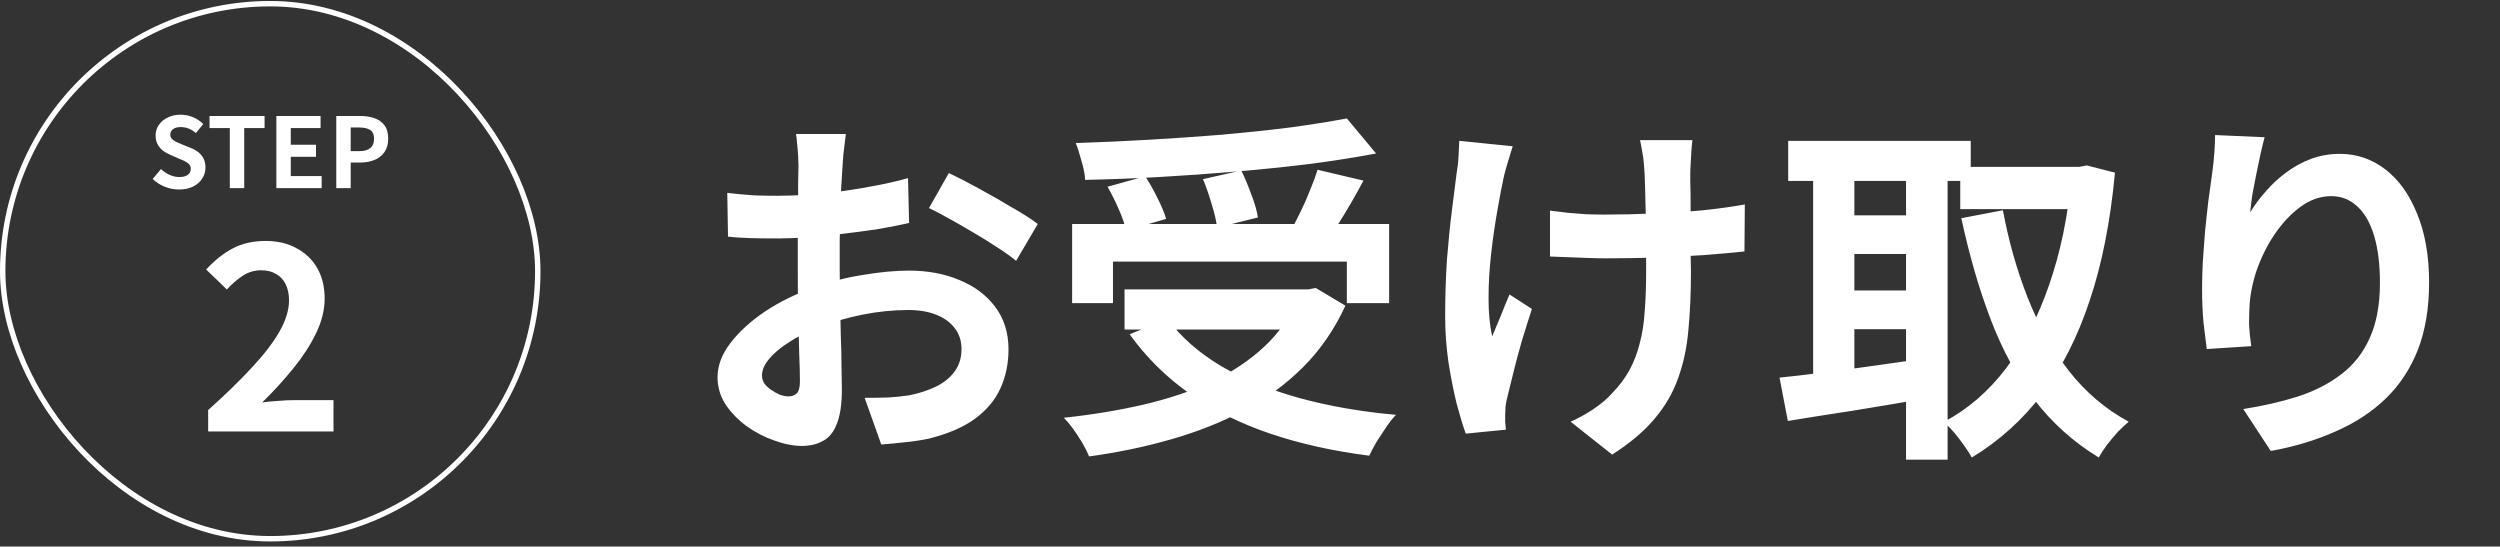
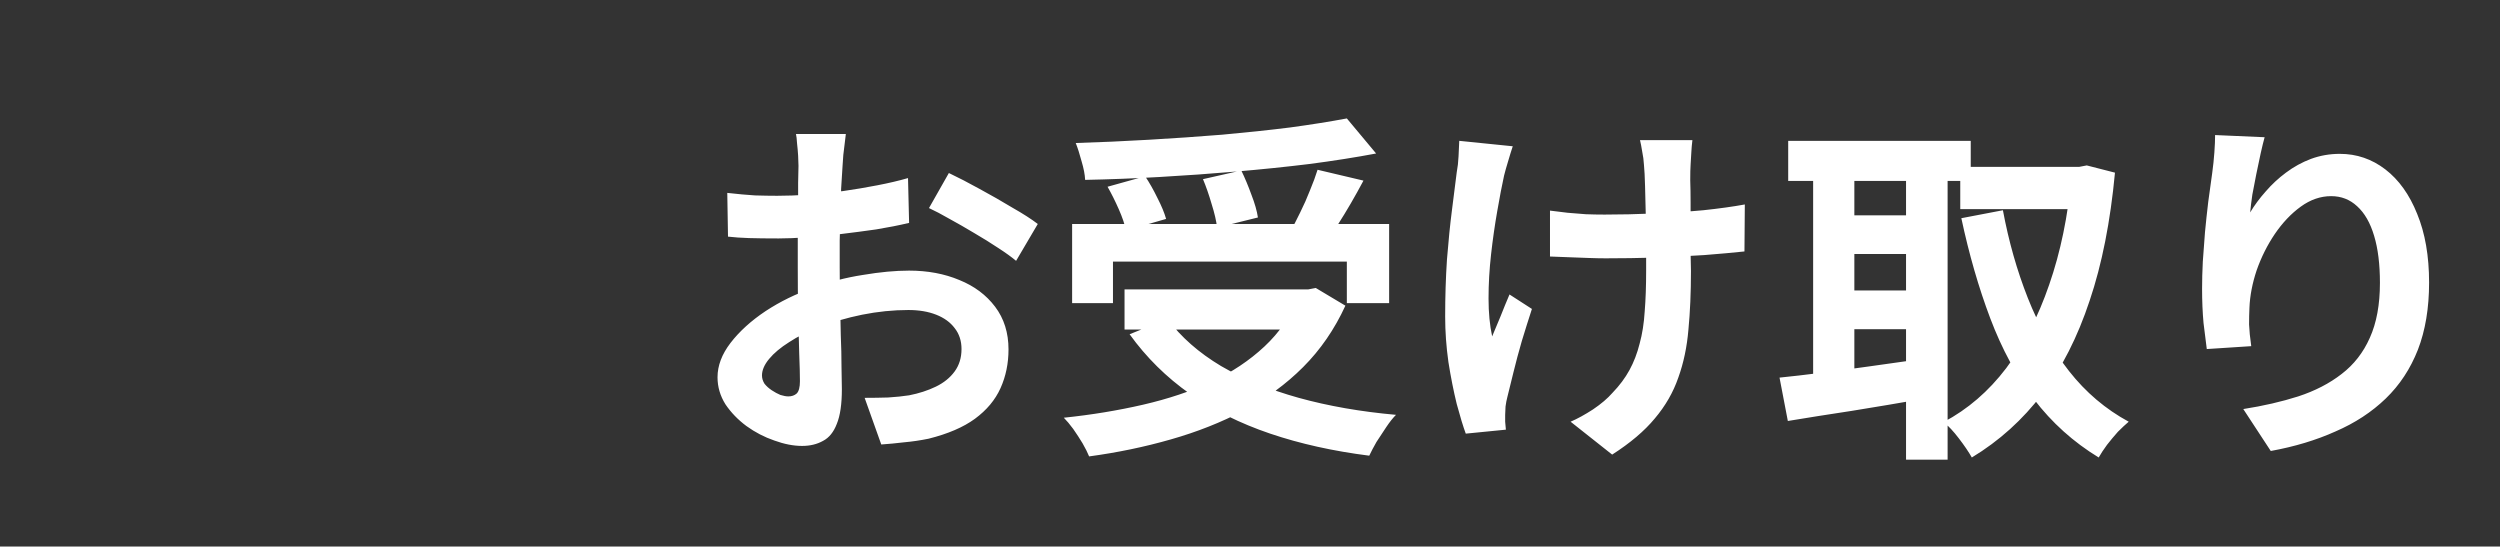
<svg xmlns="http://www.w3.org/2000/svg" width="462" height="101" viewBox="0 0 462 101" fill="none">
  <rect x="0" y="0" width="462" height="101" fill="#333333" stroke="none" />
-   <rect x="0.5" y="0.68" width="98.88" height="98.88" rx="49.44" stroke="white" />
-   <path d="M33.076 35.022C32.188 35.022 31.318 34.853 30.466 34.517C29.614 34.181 28.864 33.702 28.216 33.078L29.746 31.241C30.214 31.686 30.748 32.045 31.348 32.322C31.96 32.586 32.554 32.718 33.13 32.718C33.826 32.718 34.354 32.58 34.714 32.303C35.074 32.028 35.254 31.655 35.254 31.188C35.254 30.852 35.164 30.587 34.984 30.395C34.816 30.192 34.582 30.012 34.282 29.855C33.982 29.7 33.634 29.544 33.238 29.387L31.474 28.613C31.03 28.433 30.598 28.194 30.178 27.893C29.77 27.581 29.428 27.192 29.152 26.724C28.888 26.256 28.756 25.698 28.756 25.049C28.756 24.317 28.954 23.663 29.35 23.087C29.746 22.512 30.292 22.055 30.988 21.72C31.684 21.372 32.476 21.198 33.364 21.198C34.156 21.198 34.918 21.348 35.65 21.648C36.382 21.948 37.018 22.373 37.558 22.925L36.208 24.581C35.788 24.233 35.35 23.963 34.894 23.771C34.438 23.579 33.928 23.483 33.364 23.483C32.788 23.483 32.326 23.61 31.978 23.861C31.642 24.102 31.474 24.444 31.474 24.887C31.474 25.2 31.57 25.457 31.762 25.662C31.954 25.866 32.206 26.046 32.518 26.201C32.83 26.346 33.172 26.495 33.544 26.651L35.29 27.354C35.83 27.57 36.298 27.84 36.694 28.163C37.102 28.488 37.414 28.878 37.63 29.334C37.858 29.79 37.972 30.341 37.972 30.989C37.972 31.709 37.774 32.376 37.378 32.987C36.994 33.599 36.436 34.092 35.704 34.464C34.984 34.836 34.108 35.022 33.076 35.022ZM42.467 34.77V23.663H38.723V21.431H48.893V23.663H45.131V34.77H42.467ZM51.071 34.77V21.431H59.243V23.663H53.735V26.741H58.397V28.974H53.735V32.538H59.441V34.77H51.071ZM62.145 34.77V21.431H66.519C67.503 21.431 68.385 21.564 69.165 21.828C69.957 22.091 70.581 22.529 71.037 23.142C71.505 23.741 71.739 24.57 71.739 25.625C71.739 26.634 71.505 27.468 71.037 28.128C70.581 28.776 69.963 29.256 69.183 29.567C68.415 29.88 67.551 30.035 66.591 30.035H64.809V34.77H62.145ZM64.809 27.93H66.411C67.323 27.93 68.001 27.738 68.445 27.354C68.901 26.97 69.129 26.393 69.129 25.625C69.129 24.858 68.889 24.323 68.409 24.023C67.941 23.712 67.245 23.555 66.321 23.555H64.809V27.93Z" fill="white" />
-   <path d="M38.468 79.739V75.77C41.613 72.968 44.29 70.368 46.501 67.971C48.742 65.574 50.455 63.348 51.638 61.293C52.821 59.207 53.412 57.277 53.412 55.502C53.412 54.381 53.21 53.401 52.805 52.56C52.4 51.719 51.809 51.081 51.03 50.645C50.283 50.178 49.349 49.945 48.228 49.945C46.983 49.945 45.831 50.303 44.773 51.019C43.745 51.704 42.796 52.529 41.924 53.494L38.094 49.805C39.714 48.061 41.364 46.754 43.045 45.882C44.757 44.979 46.781 44.528 49.116 44.528C51.295 44.528 53.194 44.979 54.813 45.882C56.463 46.754 57.74 47.983 58.642 49.571C59.545 51.159 59.997 53.027 59.997 55.175C59.997 57.261 59.468 59.394 58.409 61.573C57.382 63.721 55.996 65.869 54.253 68.018C52.509 70.166 50.579 72.283 48.462 74.369C49.365 74.244 50.33 74.151 51.357 74.089C52.416 73.995 53.35 73.948 54.159 73.948H61.631V79.739H38.468Z" fill="white" />
  <path d="M156.312 24.758C156.267 25.115 156.2 25.671 156.111 26.428C156.022 27.141 155.933 27.876 155.844 28.633C155.799 29.345 155.755 29.991 155.71 30.57C155.621 31.861 155.532 33.286 155.443 34.845C155.399 36.359 155.354 37.94 155.31 39.588C155.265 41.191 155.22 42.817 155.176 44.464C155.176 46.112 155.176 47.715 155.176 49.274C155.176 51.1 155.198 53.126 155.243 55.353C155.287 57.535 155.332 59.717 155.376 61.899C155.465 64.037 155.51 65.996 155.51 67.778C155.554 69.559 155.577 70.939 155.577 71.919C155.577 74.68 155.265 76.818 154.642 78.332C154.063 79.846 153.216 80.893 152.103 81.472C150.99 82.095 149.698 82.407 148.229 82.407C146.626 82.407 144.911 82.073 143.085 81.405C141.259 80.781 139.545 79.891 137.942 78.733C136.383 77.575 135.091 76.239 134.067 74.725C133.087 73.166 132.598 71.496 132.598 69.715C132.598 67.577 133.399 65.462 135.002 63.369C136.65 61.231 138.81 59.272 141.482 57.49C144.198 55.709 147.115 54.284 150.233 53.215C153.216 52.102 156.289 51.3 159.451 50.81C162.613 50.276 165.463 50.009 168.002 50.009C171.431 50.009 174.526 50.588 177.287 51.746C180.048 52.859 182.252 54.507 183.9 56.689C185.548 58.871 186.372 61.498 186.372 64.571C186.372 67.154 185.882 69.537 184.902 71.719C183.922 73.901 182.341 75.794 180.159 77.397C178.022 78.956 175.171 80.18 171.609 81.071C170.095 81.382 168.58 81.605 167.066 81.739C165.597 81.917 164.194 82.05 162.858 82.14L159.785 73.522C161.299 73.522 162.747 73.5 164.127 73.456C165.552 73.367 166.844 73.233 168.002 73.055C169.827 72.698 171.475 72.164 172.945 71.452C174.414 70.739 175.572 69.804 176.418 68.646C177.264 67.488 177.688 66.108 177.688 64.504C177.688 62.99 177.264 61.699 176.418 60.63C175.617 59.561 174.481 58.737 173.012 58.158C171.542 57.58 169.827 57.29 167.868 57.29C165.062 57.29 162.212 57.58 159.318 58.158C156.467 58.737 153.729 59.539 151.101 60.563C149.142 61.32 147.383 62.211 145.824 63.235C144.265 64.215 143.041 65.239 142.15 66.308C141.259 67.377 140.814 68.401 140.814 69.381C140.814 69.915 140.97 70.427 141.282 70.917C141.638 71.362 142.083 71.763 142.618 72.12C143.152 72.476 143.686 72.765 144.221 72.988C144.8 73.166 145.29 73.255 145.69 73.255C146.314 73.255 146.826 73.077 147.227 72.721C147.628 72.32 147.828 71.563 147.828 70.45C147.828 69.247 147.783 67.533 147.694 65.306C147.65 63.035 147.583 60.519 147.494 57.758C147.449 54.996 147.427 52.258 147.427 49.541C147.427 47.671 147.427 45.778 147.427 43.863C147.472 41.948 147.494 40.122 147.494 38.386C147.494 36.649 147.494 35.112 147.494 33.776C147.538 32.44 147.561 31.394 147.561 30.637C147.561 30.147 147.538 29.523 147.494 28.766C147.449 28.009 147.383 27.252 147.294 26.495C147.249 25.694 147.182 25.115 147.093 24.758H156.312ZM175.35 31.973C177.042 32.774 178.934 33.754 181.028 34.912C183.165 36.07 185.191 37.228 187.106 38.386C189.066 39.499 190.624 40.501 191.782 41.392L187.774 48.205C186.928 47.493 185.815 46.691 184.434 45.8C183.098 44.91 181.629 43.997 180.026 43.062C178.467 42.126 176.953 41.258 175.483 40.456C174.014 39.61 172.744 38.942 171.676 38.452L175.35 31.973ZM134.401 35.647C136.361 35.87 138.075 36.025 139.545 36.114C141.059 36.159 142.417 36.181 143.62 36.181C145.356 36.181 147.271 36.114 149.364 35.981C151.457 35.803 153.595 35.58 155.777 35.313C157.959 35.001 160.075 34.645 162.123 34.244C164.216 33.843 166.109 33.398 167.801 32.908L168.002 41.191C166.131 41.636 164.105 42.037 161.923 42.394C159.741 42.705 157.536 42.995 155.31 43.262C153.127 43.529 151.034 43.73 149.03 43.863C147.071 43.997 145.356 44.064 143.887 44.064C141.66 44.064 139.834 44.041 138.409 43.997C136.984 43.952 135.693 43.863 134.535 43.73L134.401 35.647ZM198.128 41.392H256.712V56.021H248.896V48.339H205.677V56.021H198.128V41.392ZM207.814 53.482H243.018V60.897H207.814V53.482ZM248.896 21.886L254.307 28.366C250.522 29.078 246.425 29.724 242.016 30.303C237.652 30.837 233.109 31.305 228.389 31.706C223.713 32.106 219.014 32.44 214.294 32.708C209.573 32.975 204.986 33.153 200.533 33.242C200.489 32.262 200.266 31.104 199.865 29.768C199.509 28.432 199.153 27.319 198.796 26.428C203.205 26.295 207.703 26.094 212.29 25.827C216.921 25.56 221.442 25.248 225.85 24.892C230.304 24.491 234.49 24.046 238.409 23.556C242.328 23.022 245.824 22.465 248.896 21.886ZM204.675 34.511L211.622 32.574C212.424 33.776 213.181 35.112 213.893 36.582C214.65 38.052 215.185 39.343 215.496 40.456L208.082 42.594C207.859 41.481 207.414 40.167 206.746 38.653C206.078 37.139 205.387 35.758 204.675 34.511ZM222.31 33.108L229.391 31.505C230.059 32.886 230.682 34.378 231.261 35.981C231.885 37.584 232.285 38.987 232.464 40.189L224.915 42.06C224.782 40.857 224.448 39.41 223.913 37.718C223.423 36.025 222.889 34.489 222.31 33.108ZM243.486 31.372L251.969 33.376C251.212 34.801 250.433 36.203 249.631 37.584C248.83 38.965 248.028 40.278 247.226 41.525C246.425 42.728 245.69 43.796 245.022 44.732L238.409 42.861C239.032 41.748 239.656 40.545 240.279 39.254C240.947 37.918 241.548 36.56 242.083 35.179C242.662 33.799 243.129 32.529 243.486 31.372ZM240.079 53.482H241.749L243.152 53.215L248.629 56.488C246.625 60.853 244.02 64.638 240.814 67.844C237.652 71.006 234 73.678 229.858 75.86C225.717 78.043 221.219 79.824 216.365 81.204C211.555 82.585 206.523 83.632 201.268 84.344C201.001 83.676 200.6 82.874 200.066 81.939C199.531 81.049 198.952 80.158 198.329 79.267C197.705 78.421 197.126 77.731 196.592 77.196C201.713 76.662 206.59 75.86 211.221 74.792C215.853 73.723 220.061 72.32 223.846 70.583C227.632 68.802 230.905 66.62 233.666 64.037C236.427 61.454 238.565 58.381 240.079 54.818V53.482ZM215.764 58.96C218.257 62.3 221.553 65.195 225.65 67.644C229.792 70.049 234.579 72.008 240.012 73.522C245.49 75.037 251.479 76.083 257.981 76.662C257.402 77.241 256.801 77.998 256.178 78.933C255.554 79.868 254.953 80.781 254.374 81.672C253.84 82.607 253.394 83.453 253.038 84.21C246.358 83.364 240.257 82.006 234.735 80.136C229.213 78.265 224.269 75.816 219.905 72.788C215.541 69.715 211.822 66.041 208.75 61.766L215.764 58.96ZM312.757 25.894C312.668 26.607 312.601 27.364 312.557 28.165C312.512 28.922 312.468 29.679 312.423 30.436C312.379 31.06 312.356 32.017 312.356 33.309C312.401 34.556 312.423 35.981 312.423 37.584C312.423 39.143 312.423 40.746 312.423 42.394C312.423 43.997 312.423 45.489 312.423 46.869C312.468 48.25 312.49 49.319 312.49 50.076C312.49 54.039 312.334 57.646 312.022 60.897C311.755 64.104 311.132 67.065 310.152 69.782C309.217 72.498 307.769 75.014 305.81 77.33C303.895 79.646 301.268 81.872 297.928 84.01L290.246 77.931C291.492 77.397 292.873 76.64 294.387 75.66C295.901 74.636 297.104 73.612 297.994 72.587C299.286 71.251 300.332 69.848 301.134 68.379C301.936 66.909 302.559 65.284 303.004 63.502C303.494 61.721 303.806 59.739 303.94 57.557C304.118 55.375 304.207 52.859 304.207 50.009C304.207 48.806 304.207 47.292 304.207 45.466C304.207 43.641 304.184 41.748 304.14 39.788C304.095 37.829 304.051 36.025 304.006 34.378C303.962 32.685 303.895 31.394 303.806 30.503C303.761 29.657 303.65 28.811 303.472 27.965C303.338 27.119 303.205 26.428 303.071 25.894H312.757ZM286.438 38.92C287.507 39.054 288.598 39.187 289.711 39.321C290.824 39.41 291.938 39.499 293.051 39.588C294.209 39.633 295.367 39.655 296.525 39.655C299.419 39.655 302.448 39.588 305.61 39.454C308.771 39.321 311.822 39.12 314.761 38.853C317.7 38.541 320.261 38.185 322.443 37.784L322.376 46.468C320.283 46.691 317.812 46.914 314.962 47.136C312.111 47.315 309.105 47.47 305.944 47.604C302.826 47.693 299.753 47.738 296.725 47.738C295.79 47.738 294.721 47.715 293.519 47.671C292.316 47.626 291.114 47.582 289.912 47.537C288.709 47.493 287.551 47.448 286.438 47.404V38.92ZM279.558 27.03C279.29 27.831 279.001 28.766 278.689 29.835C278.377 30.86 278.132 31.728 277.954 32.44C277.554 34.266 277.13 36.471 276.685 39.054C276.24 41.592 275.861 44.242 275.55 47.003C275.238 49.764 275.082 52.48 275.082 55.152C275.082 57.78 275.305 60.118 275.75 62.166C276.195 61.142 276.707 59.917 277.286 58.492C277.865 57.023 278.422 55.664 278.956 54.418L283.098 57.09C282.474 59.005 281.851 60.986 281.228 63.035C280.649 65.039 280.136 66.954 279.691 68.78C279.246 70.561 278.867 72.097 278.556 73.389C278.422 73.879 278.311 74.458 278.222 75.126C278.177 75.749 278.155 76.261 278.155 76.662C278.155 76.974 278.155 77.397 278.155 77.931C278.199 78.466 278.244 78.956 278.288 79.401L270.874 80.136C270.384 78.8 269.827 76.974 269.204 74.658C268.625 72.298 268.112 69.715 267.667 66.909C267.266 64.059 267.066 61.254 267.066 58.492C267.066 54.841 267.177 51.322 267.4 47.938C267.667 44.553 267.979 41.481 268.335 38.72C268.691 35.914 268.981 33.62 269.204 31.839C269.382 30.904 269.493 29.924 269.538 28.9C269.582 27.831 269.627 26.874 269.671 26.028L279.558 27.03ZM362.256 30.837H385.035V38.653H362.256V30.837ZM330.459 26.028H364.193V33.442H330.459V26.028ZM339.277 39.788H355.309V46.936H339.277V39.788ZM339.277 53.683H355.309V60.83H339.277V53.683ZM382.83 30.837H384.233L385.636 30.57L390.846 31.906C390 40.946 388.442 48.829 386.17 55.553C383.944 62.278 381.027 68.022 377.42 72.788C373.812 77.553 369.47 81.472 364.394 84.544C363.815 83.52 363.013 82.34 361.989 81.004C361.009 79.713 360.074 78.71 359.183 77.998C363.636 75.638 367.489 72.32 370.74 68.045C373.99 63.725 376.64 58.581 378.689 52.614C380.782 46.602 382.162 39.922 382.83 32.574V30.837ZM370.138 38.853C371.207 44.598 372.744 50.009 374.748 55.086C376.752 60.162 379.29 64.66 382.363 68.579C385.436 72.498 389.11 75.615 393.385 77.931C392.806 78.421 392.138 79.044 391.381 79.802C390.668 80.603 390 81.405 389.377 82.206C388.753 83.052 388.241 83.832 387.84 84.544C383.164 81.694 379.179 78.109 375.883 73.79C372.632 69.47 369.938 64.482 367.8 58.826C365.663 53.171 363.881 47.003 362.456 40.323L370.138 38.853ZM335.068 29.034H342.684V72.721H335.068V29.034ZM352.236 29.034H359.918V84.945H352.236V29.034ZM328.856 69.782C331.083 69.559 333.599 69.269 336.404 68.913C339.254 68.557 342.26 68.156 345.422 67.711C348.629 67.266 351.791 66.82 354.908 66.375L355.309 73.723C350.989 74.48 346.625 75.215 342.216 75.927C337.807 76.595 333.866 77.219 330.392 77.798L328.856 69.782ZM418.502 25.36C418.279 26.161 418.034 27.163 417.767 28.366C417.5 29.568 417.232 30.837 416.965 32.173C416.698 33.465 416.453 34.734 416.23 35.981C416.052 37.228 415.919 38.319 415.83 39.254C416.631 37.918 417.589 36.627 418.702 35.38C419.815 34.088 421.062 32.93 422.443 31.906C423.868 30.837 425.404 29.991 427.052 29.368C428.744 28.744 430.526 28.432 432.396 28.432C435.513 28.432 438.319 29.39 440.813 31.305C443.307 33.22 445.266 35.959 446.691 39.521C448.161 43.084 448.896 47.315 448.896 52.213C448.896 56.934 448.205 61.075 446.825 64.638C445.444 68.156 443.462 71.162 440.88 73.656C438.297 76.15 435.202 78.176 431.594 79.735C428.032 81.338 424.046 82.54 419.637 83.342L414.56 75.593C418.257 75.014 421.641 74.235 424.714 73.255C427.831 72.231 430.503 70.85 432.73 69.114C435.001 67.377 436.738 65.15 437.94 62.434C439.187 59.672 439.811 56.288 439.811 52.28C439.811 48.851 439.454 45.956 438.742 43.596C438.029 41.191 436.983 39.365 435.602 38.118C434.266 36.871 432.663 36.248 430.793 36.248C428.833 36.248 426.963 36.894 425.182 38.185C423.4 39.477 421.797 41.169 420.372 43.262C418.991 45.31 417.878 47.537 417.032 49.942C416.23 52.347 415.785 54.663 415.696 56.889C415.651 57.824 415.629 58.849 415.629 59.962C415.674 61.075 415.807 62.411 416.03 63.97L407.814 64.504C407.635 63.213 407.435 61.61 407.212 59.695C407.034 57.735 406.945 55.62 406.945 53.349C406.945 51.79 406.99 50.12 407.079 48.339C407.212 46.557 407.346 44.754 407.48 42.928C407.658 41.058 407.858 39.187 408.081 37.317C408.348 35.446 408.593 33.665 408.816 31.973C408.994 30.681 409.127 29.412 409.216 28.165C409.305 26.918 409.35 25.849 409.35 24.959L418.502 25.36Z" fill="white" />
</svg>